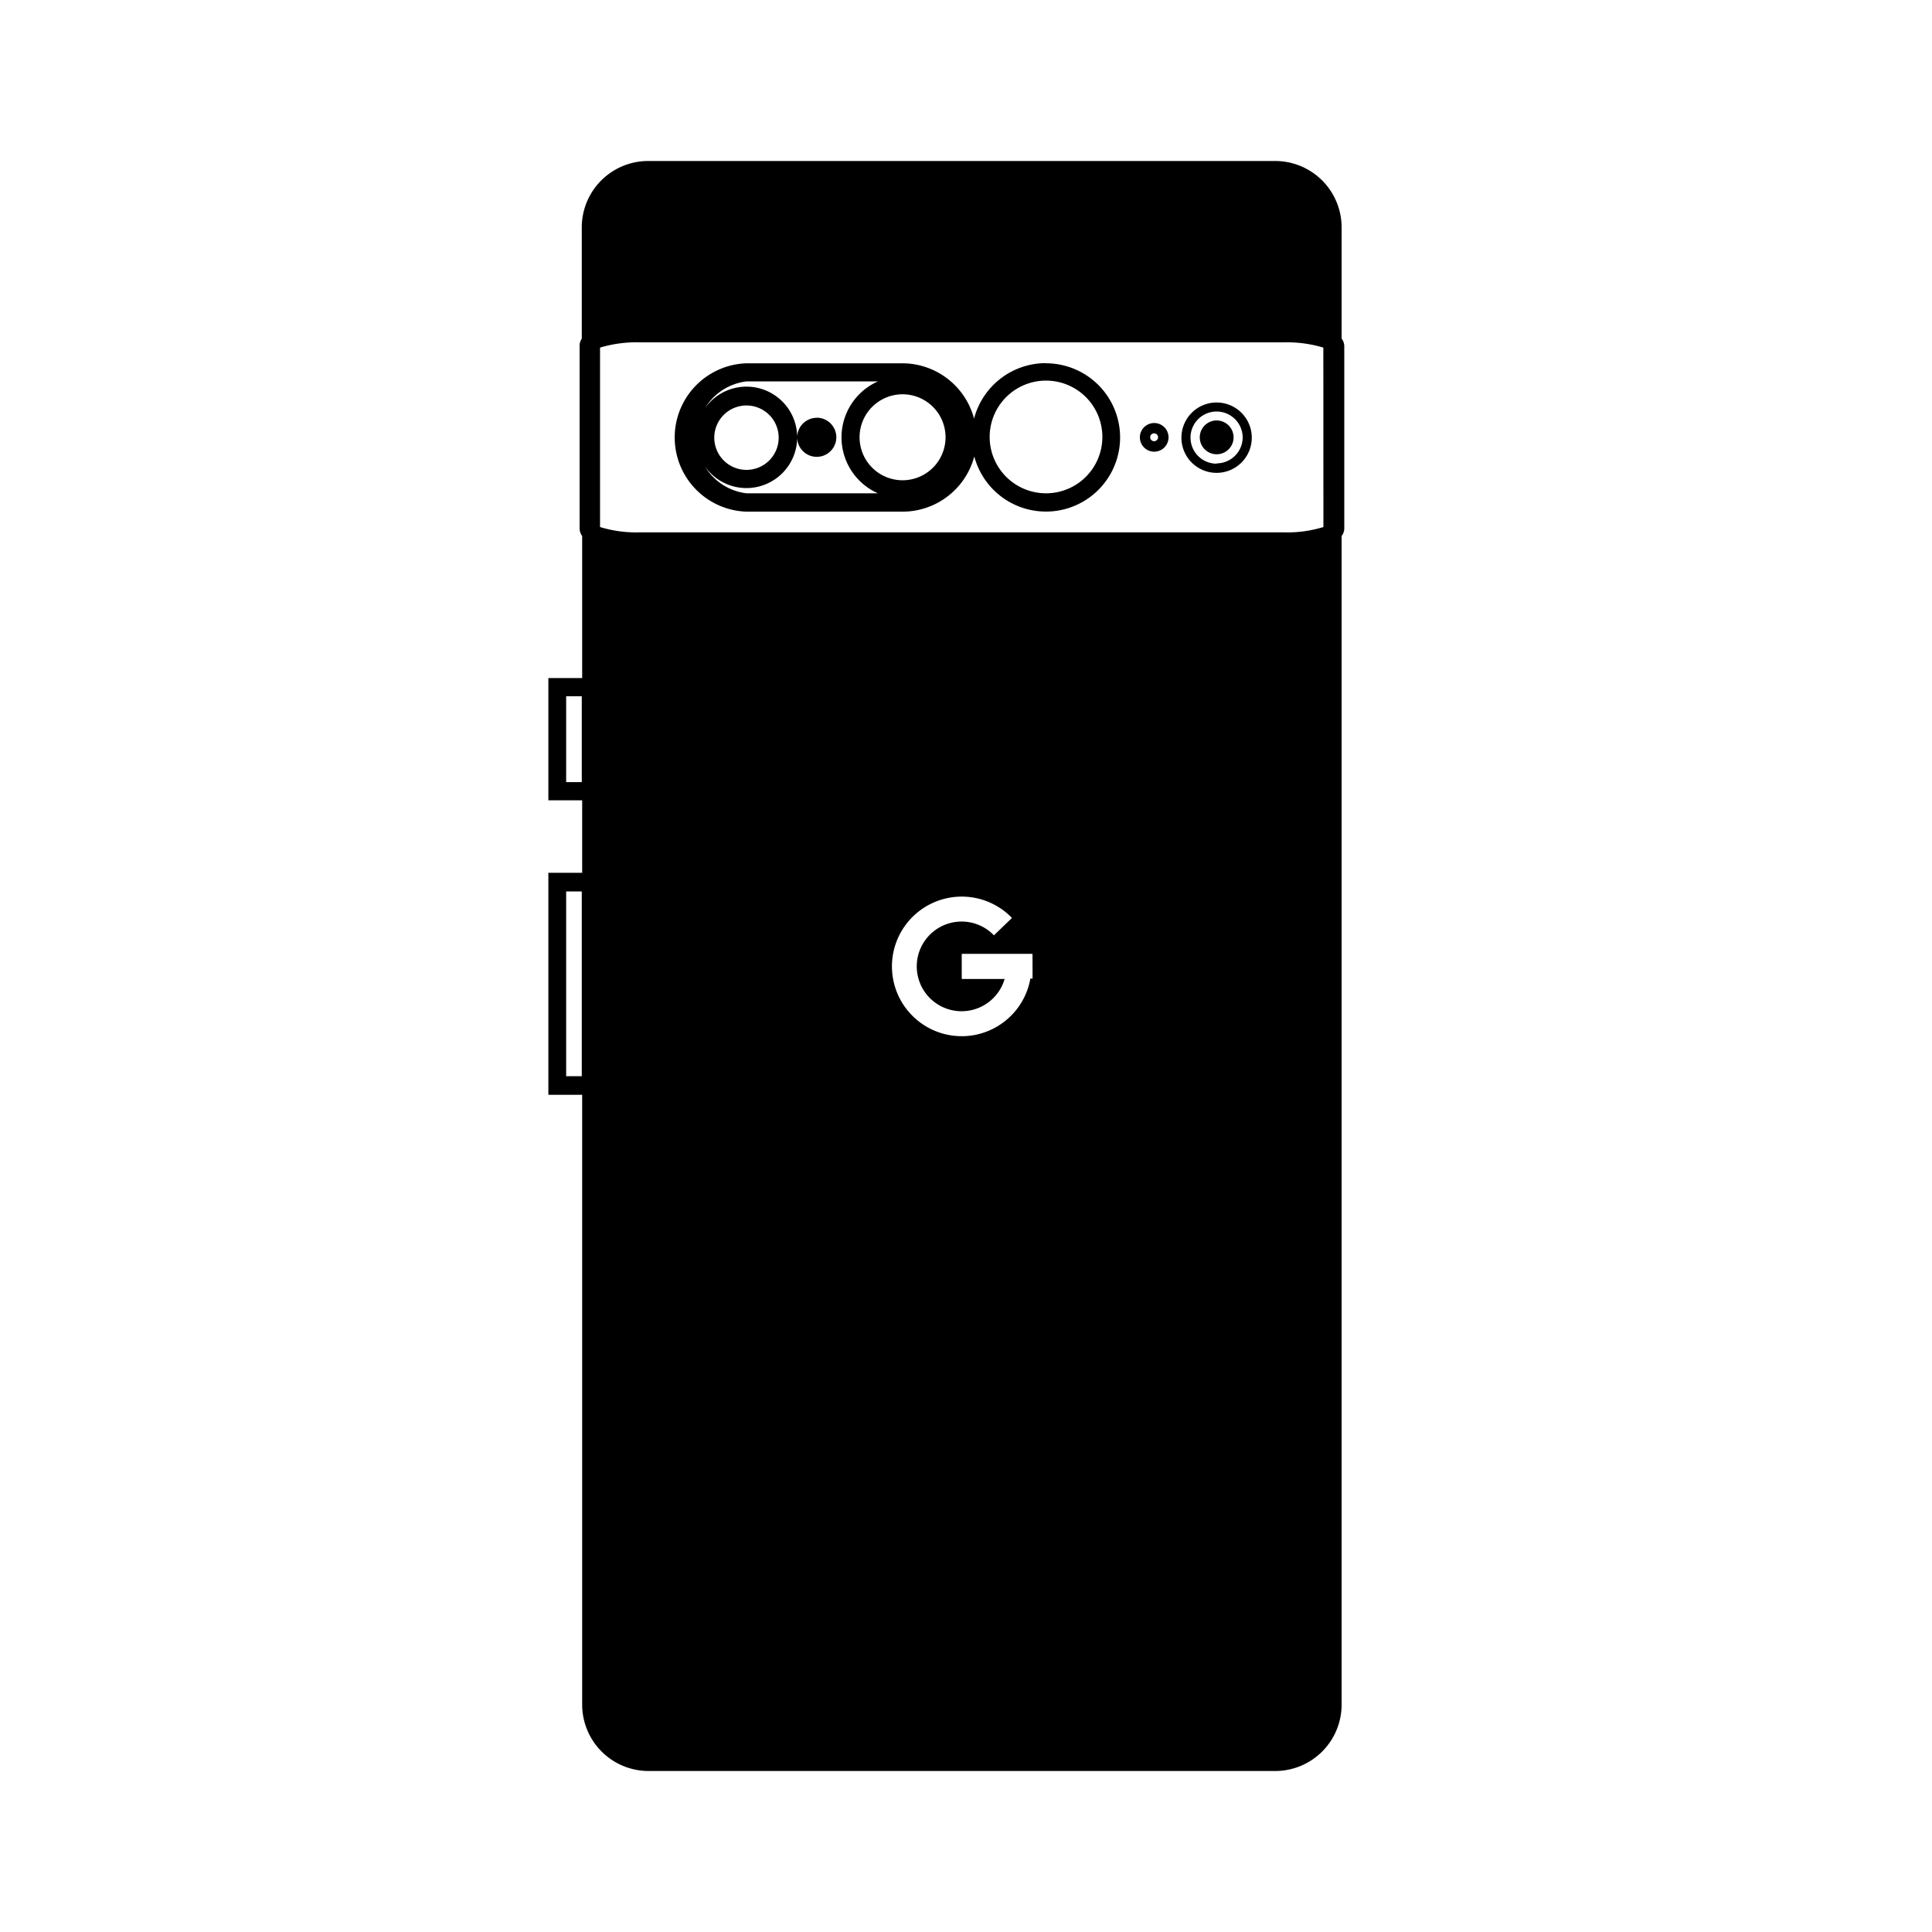
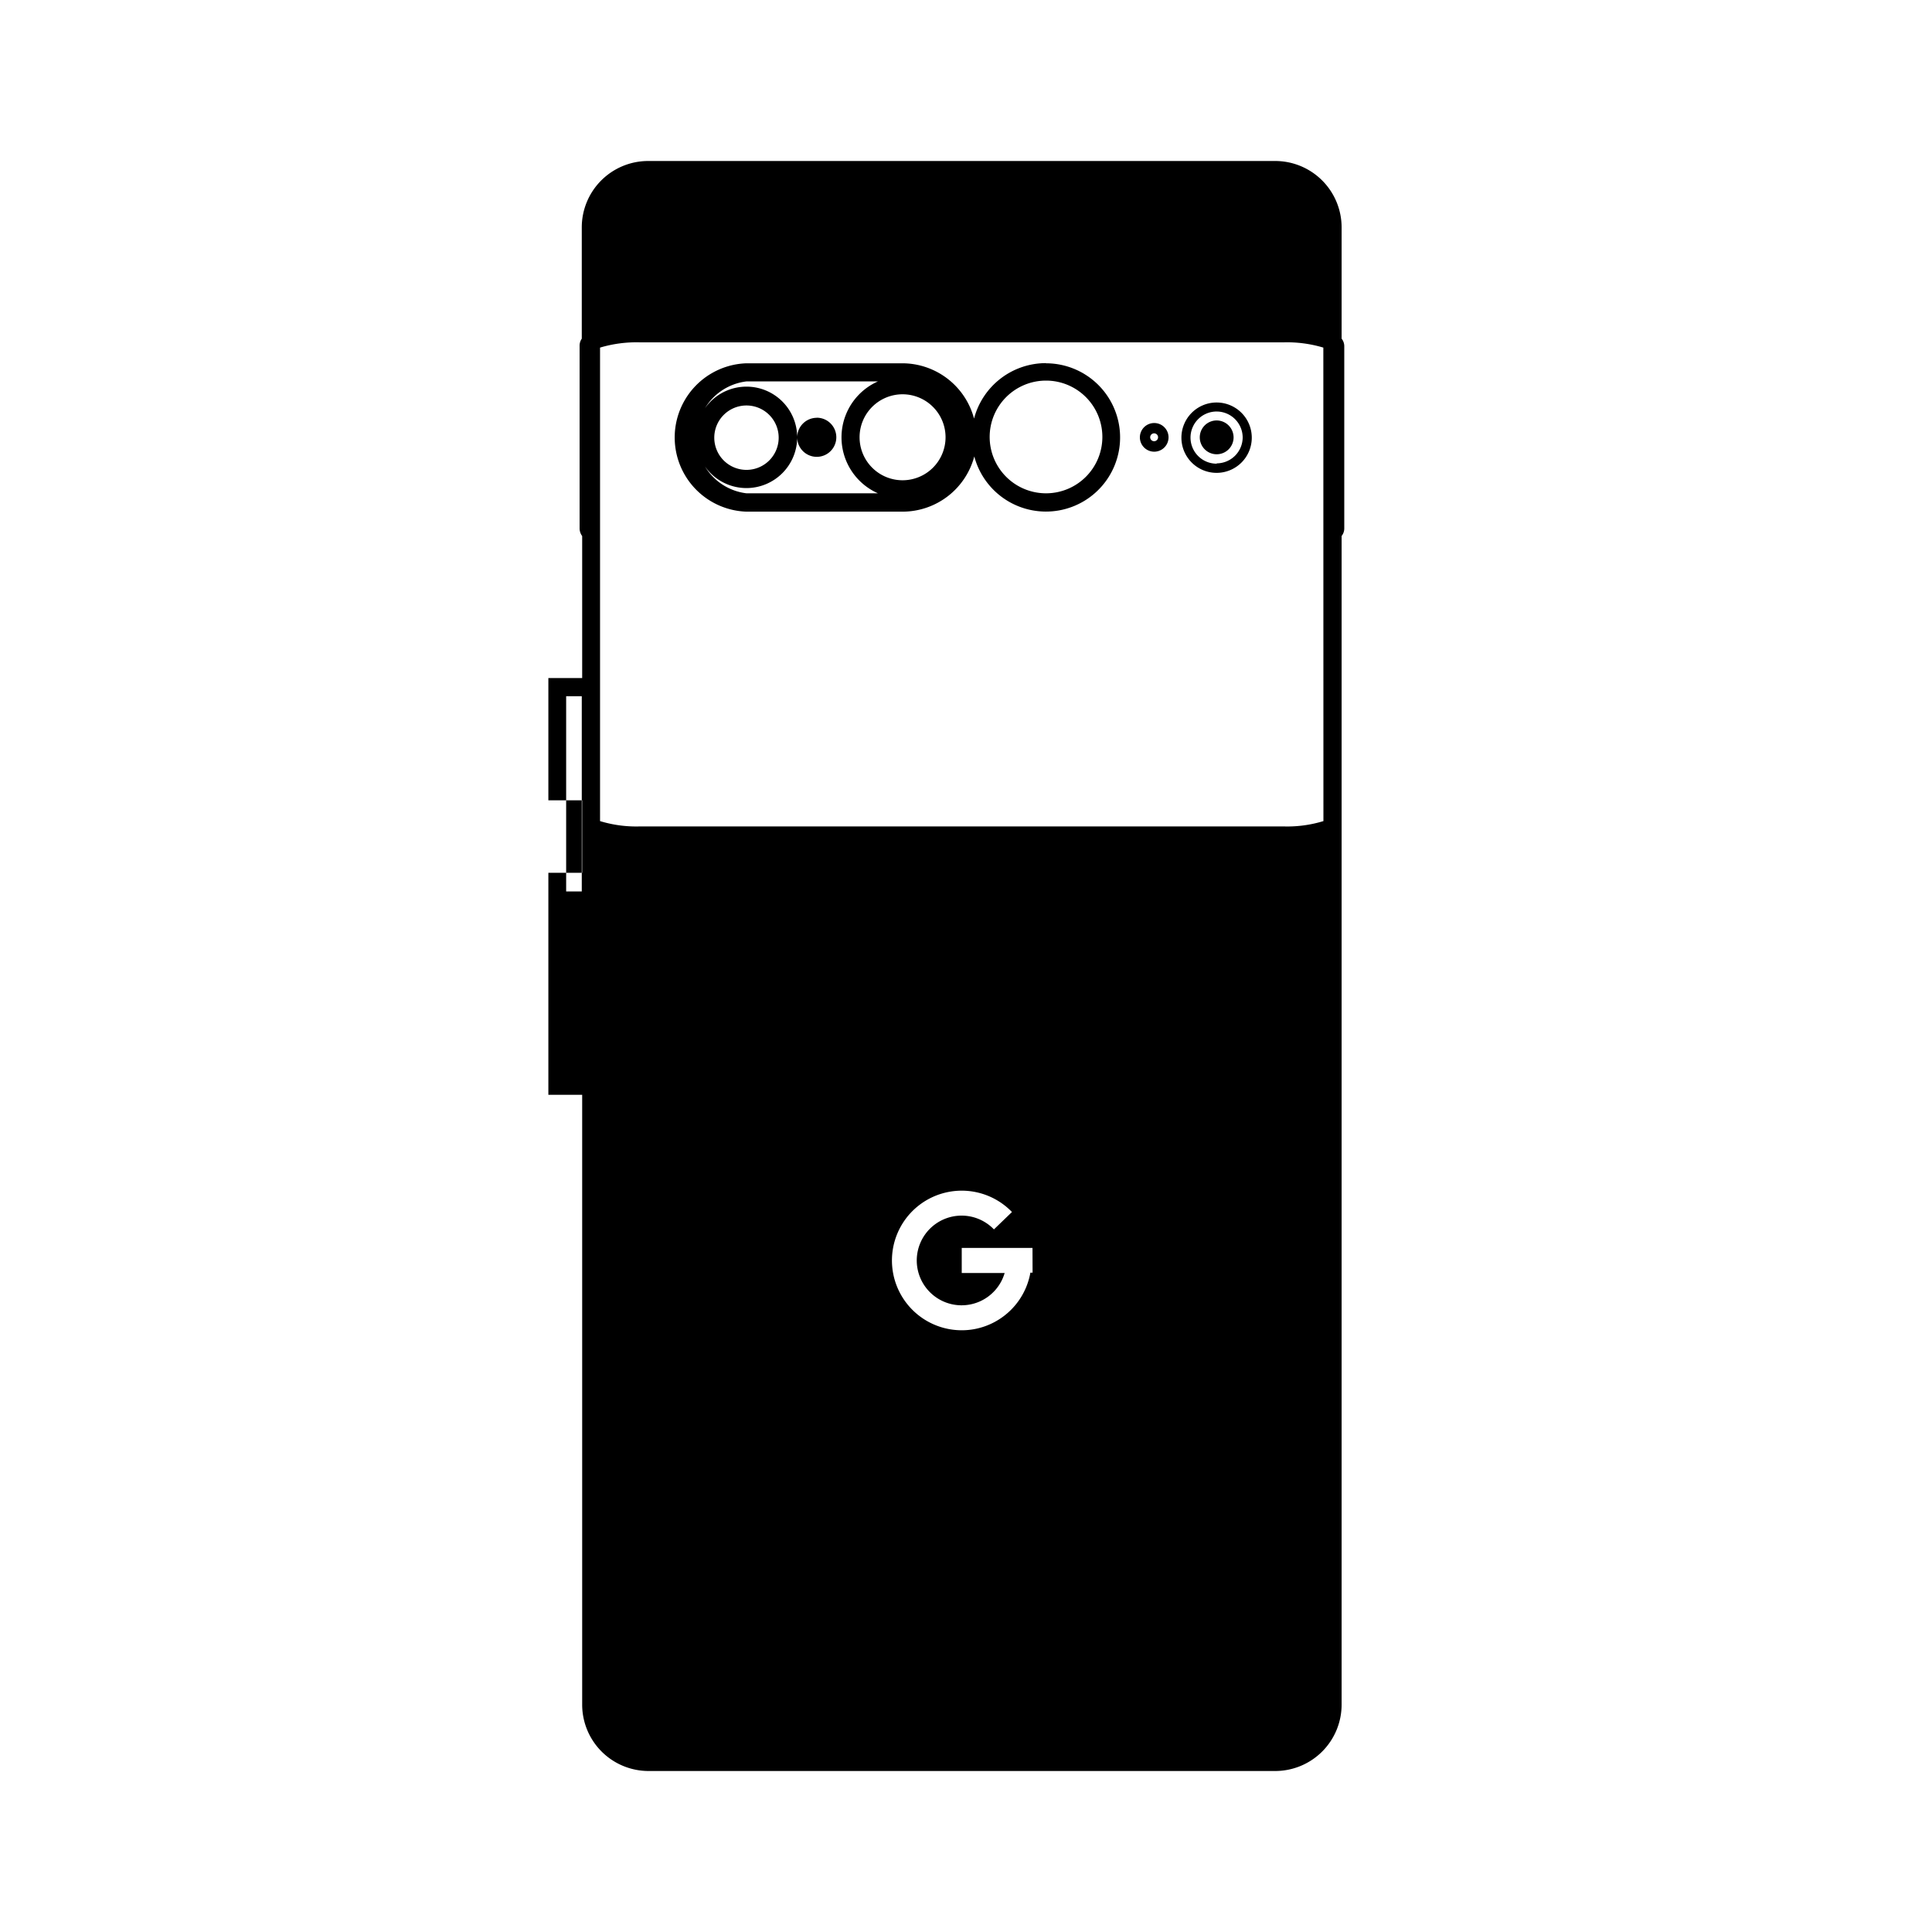
<svg xmlns="http://www.w3.org/2000/svg" width="800" height="800" viewBox="0 0 24 24">
-   <path fill="currentColor" d="M12.994 4.511a.923.923 0 0 0-.894.689a.923.923 0 0 0-.891-.687H9.273a.922.922 0 0 0 0 1.843h1.939a.923.923 0 0 0 .891-.686a.921.921 0 1 0 .891-1.157ZM9.273 6.128a.7.7 0 0 1 0-1.39h1.633a.76.76 0 0 0 0 1.39zm1.94-.162a.534.534 0 1 1 .533-.533a.534.534 0 0 1-.533.533m1.781.162a.7.7 0 1 1 .7-.7a.7.7 0 0 1-.7.7m-2.848-.938a.244.244 0 0 0-.243.242a.63.63 0 1 0-.63.631a.631.631 0 0 0 .63-.631a.243.243 0 1 0 .243-.243Zm-.873.647a.4.4 0 1 1 .4-.4a.4.4 0 0 1-.4.4m5.065-.582a.178.178 0 1 0 .178.178a.178.178 0 0 0-.178-.178m0 .226a.049.049 0 1 1 .048-.048a.049.049 0 0 1-.048.048M15.114 5a.437.437 0 1 0 .436.437a.437.437 0 0 0-.436-.437m0 .76a.324.324 0 1 1 .323-.323a.324.324 0 0 1-.323.319zm0-.537a.21.21 0 1 0 .21.21a.211.211 0 0 0-.21-.21m1.552-1.016V2.824A.825.825 0 0 0 15.842 2H8.051a.825.825 0 0 0-.824.824v1.383A.155.155 0 0 0 7.2 4.3v2.264a.16.16 0 0 0 .032.095v1.764h-.42v1.519h.42v.9h-.42V13.6h.42v7.581a.825.825 0 0 0 .819.819h7.791a.825.825 0 0 0 .824-.824V6.658a.149.149 0 0 0 .033-.094V4.3a.149.149 0 0 0-.033-.093m-9.439 9.162h-.194v-2.295h.194zm0-3.653h-.194V8.649h.194zm5.6 2.44H12.8a.868.868 0 0 1-.687.7a.854.854 0 0 1-.165.016a.867.867 0 1 1 .623-1.469l-.224.216a.557.557 0 1 0 .133.542h-.533v-.312h.879zm3.613-5.609a1.533 1.533 0 0 1-.5.066H7.954a1.538 1.538 0 0 1-.5-.066V4.318a1.575 1.575 0 0 1 .5-.065h7.985a1.57 1.57 0 0 1 .5.065z" />
+   <path fill="currentColor" d="M12.994 4.511a.923.923 0 0 0-.894.689a.923.923 0 0 0-.891-.687H9.273a.922.922 0 0 0 0 1.843h1.939a.923.923 0 0 0 .891-.686a.921.921 0 1 0 .891-1.157ZM9.273 6.128a.7.7 0 0 1 0-1.39h1.633a.76.76 0 0 0 0 1.39zm1.94-.162a.534.534 0 1 1 .533-.533a.534.534 0 0 1-.533.533m1.781.162a.7.7 0 1 1 .7-.7a.7.7 0 0 1-.7.7m-2.848-.938a.244.244 0 0 0-.243.242a.63.63 0 1 0-.63.631a.631.631 0 0 0 .63-.631a.243.243 0 1 0 .243-.243Zm-.873.647a.4.4 0 1 1 .4-.4a.4.4 0 0 1-.4.4m5.065-.582a.178.178 0 1 0 .178.178a.178.178 0 0 0-.178-.178m0 .226a.049.049 0 1 1 .048-.048a.049.049 0 0 1-.048.048M15.114 5a.437.437 0 1 0 .436.437a.437.437 0 0 0-.436-.437m0 .76a.324.324 0 1 1 .323-.323a.324.324 0 0 1-.323.319zm0-.537a.21.21 0 1 0 .21.21a.211.211 0 0 0-.21-.21m1.552-1.016V2.824A.825.825 0 0 0 15.842 2H8.051a.825.825 0 0 0-.824.824v1.383A.155.155 0 0 0 7.2 4.3v2.264a.16.16 0 0 0 .032.095v1.764h-.42v1.519h.42v.9h-.42V13.6h.42v7.581a.825.825 0 0 0 .819.819h7.791a.825.825 0 0 0 .824-.824V6.658a.149.149 0 0 0 .033-.094V4.3a.149.149 0 0 0-.033-.093m-9.439 9.162h-.194v-2.295h.194zh-.194V8.649h.194zm5.6 2.44H12.8a.868.868 0 0 1-.687.7a.854.854 0 0 1-.165.016a.867.867 0 1 1 .623-1.469l-.224.216a.557.557 0 1 0 .133.542h-.533v-.312h.879zm3.613-5.609a1.533 1.533 0 0 1-.5.066H7.954a1.538 1.538 0 0 1-.5-.066V4.318a1.575 1.575 0 0 1 .5-.065h7.985a1.57 1.57 0 0 1 .5.065z" />
</svg>